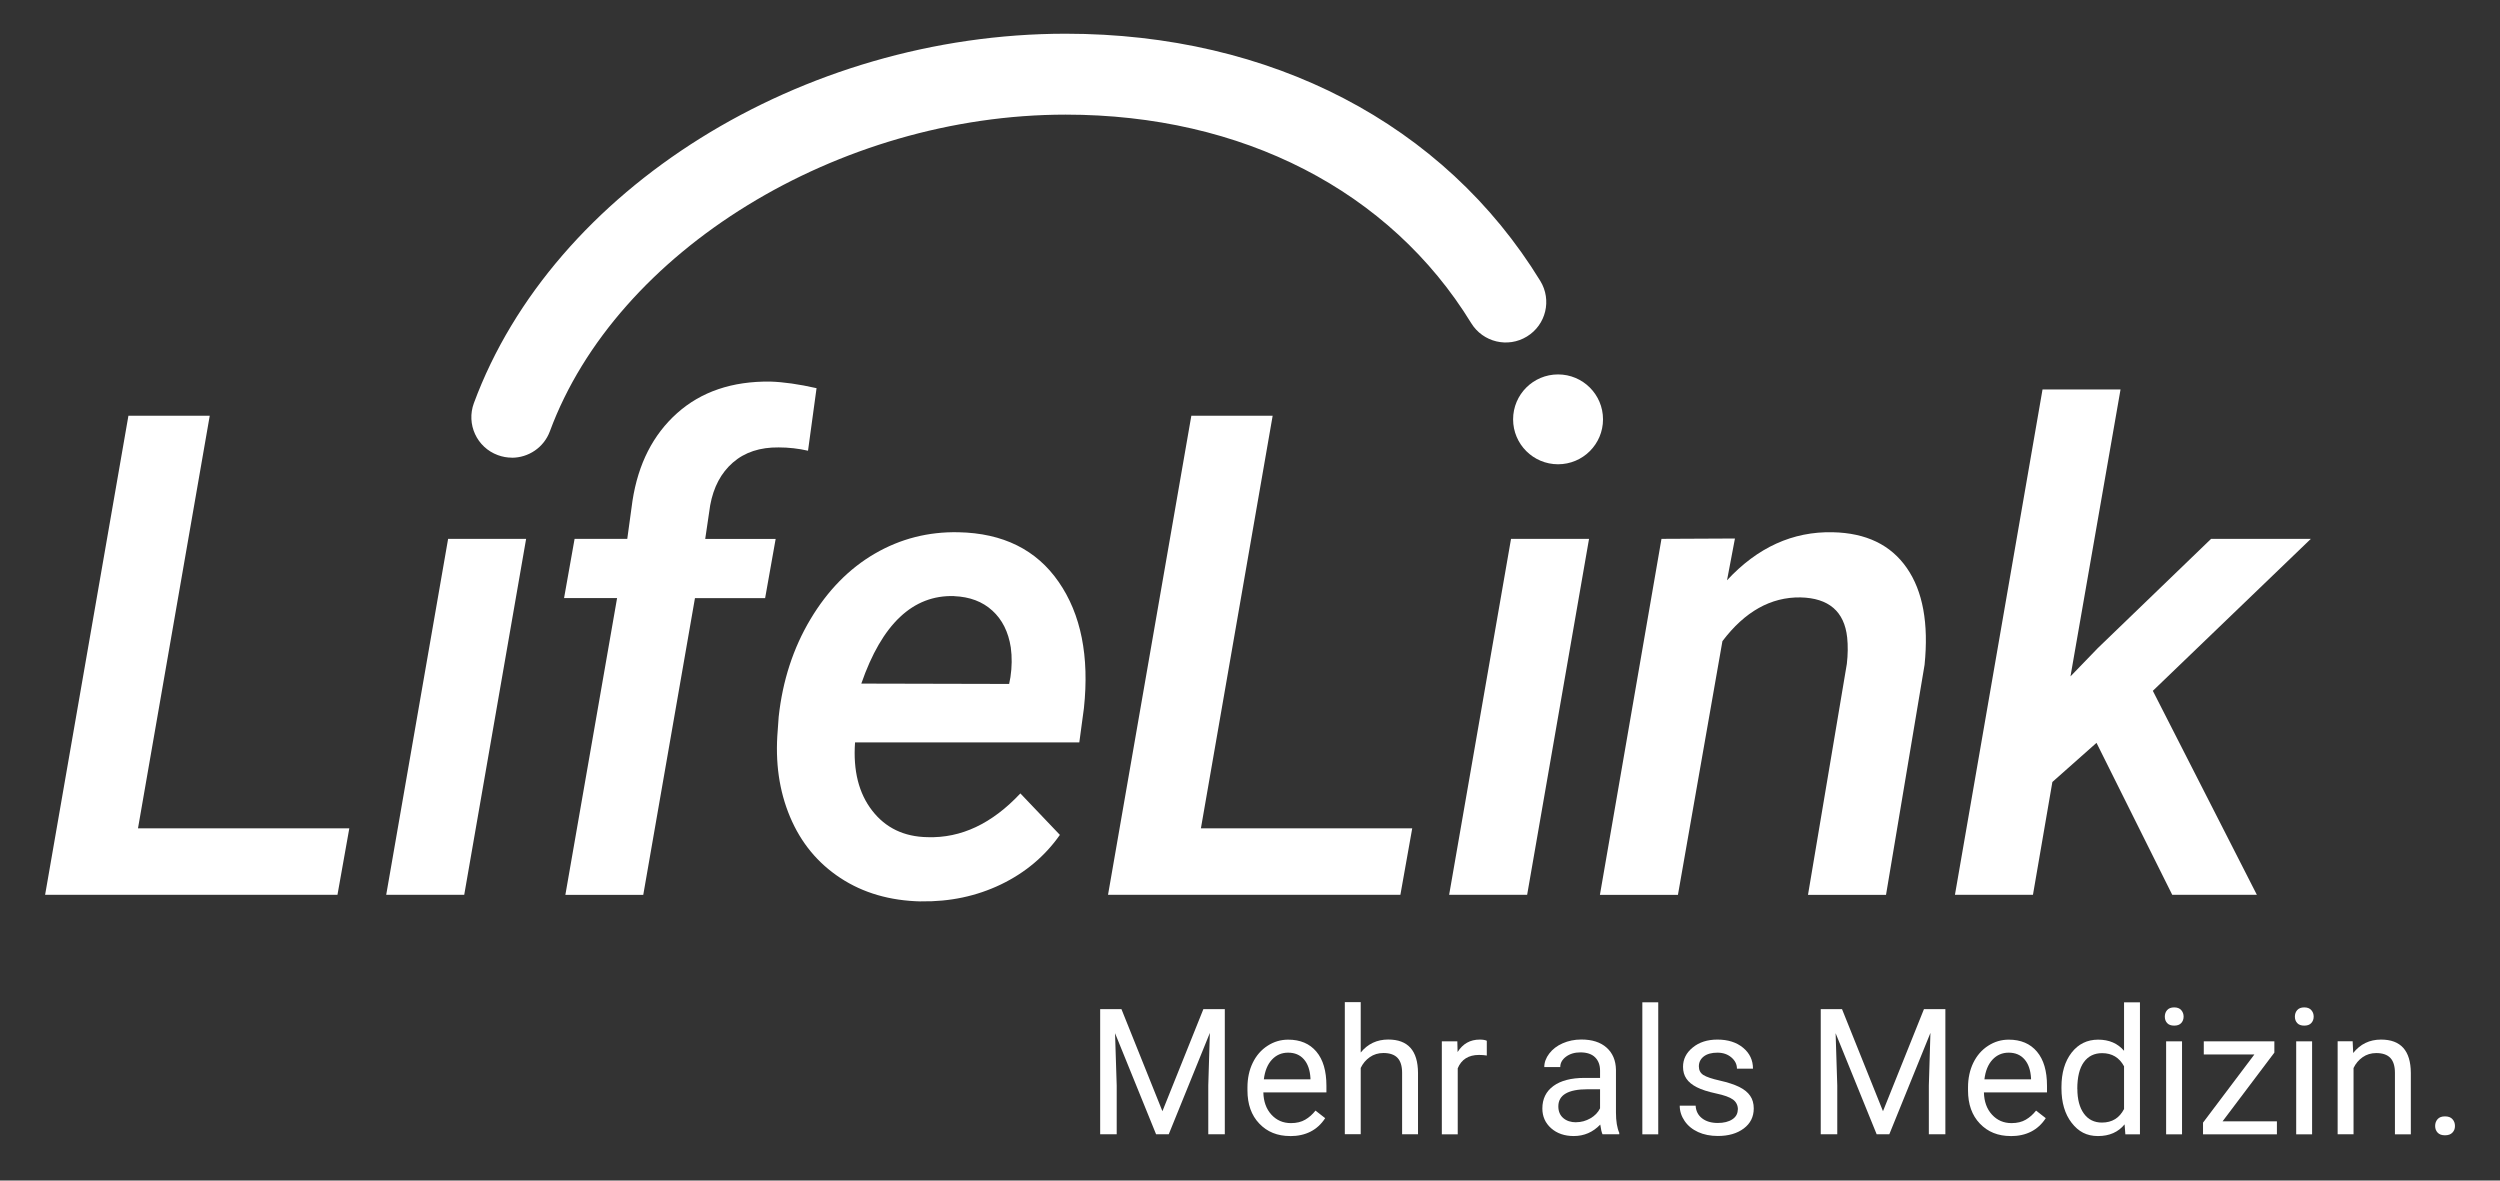
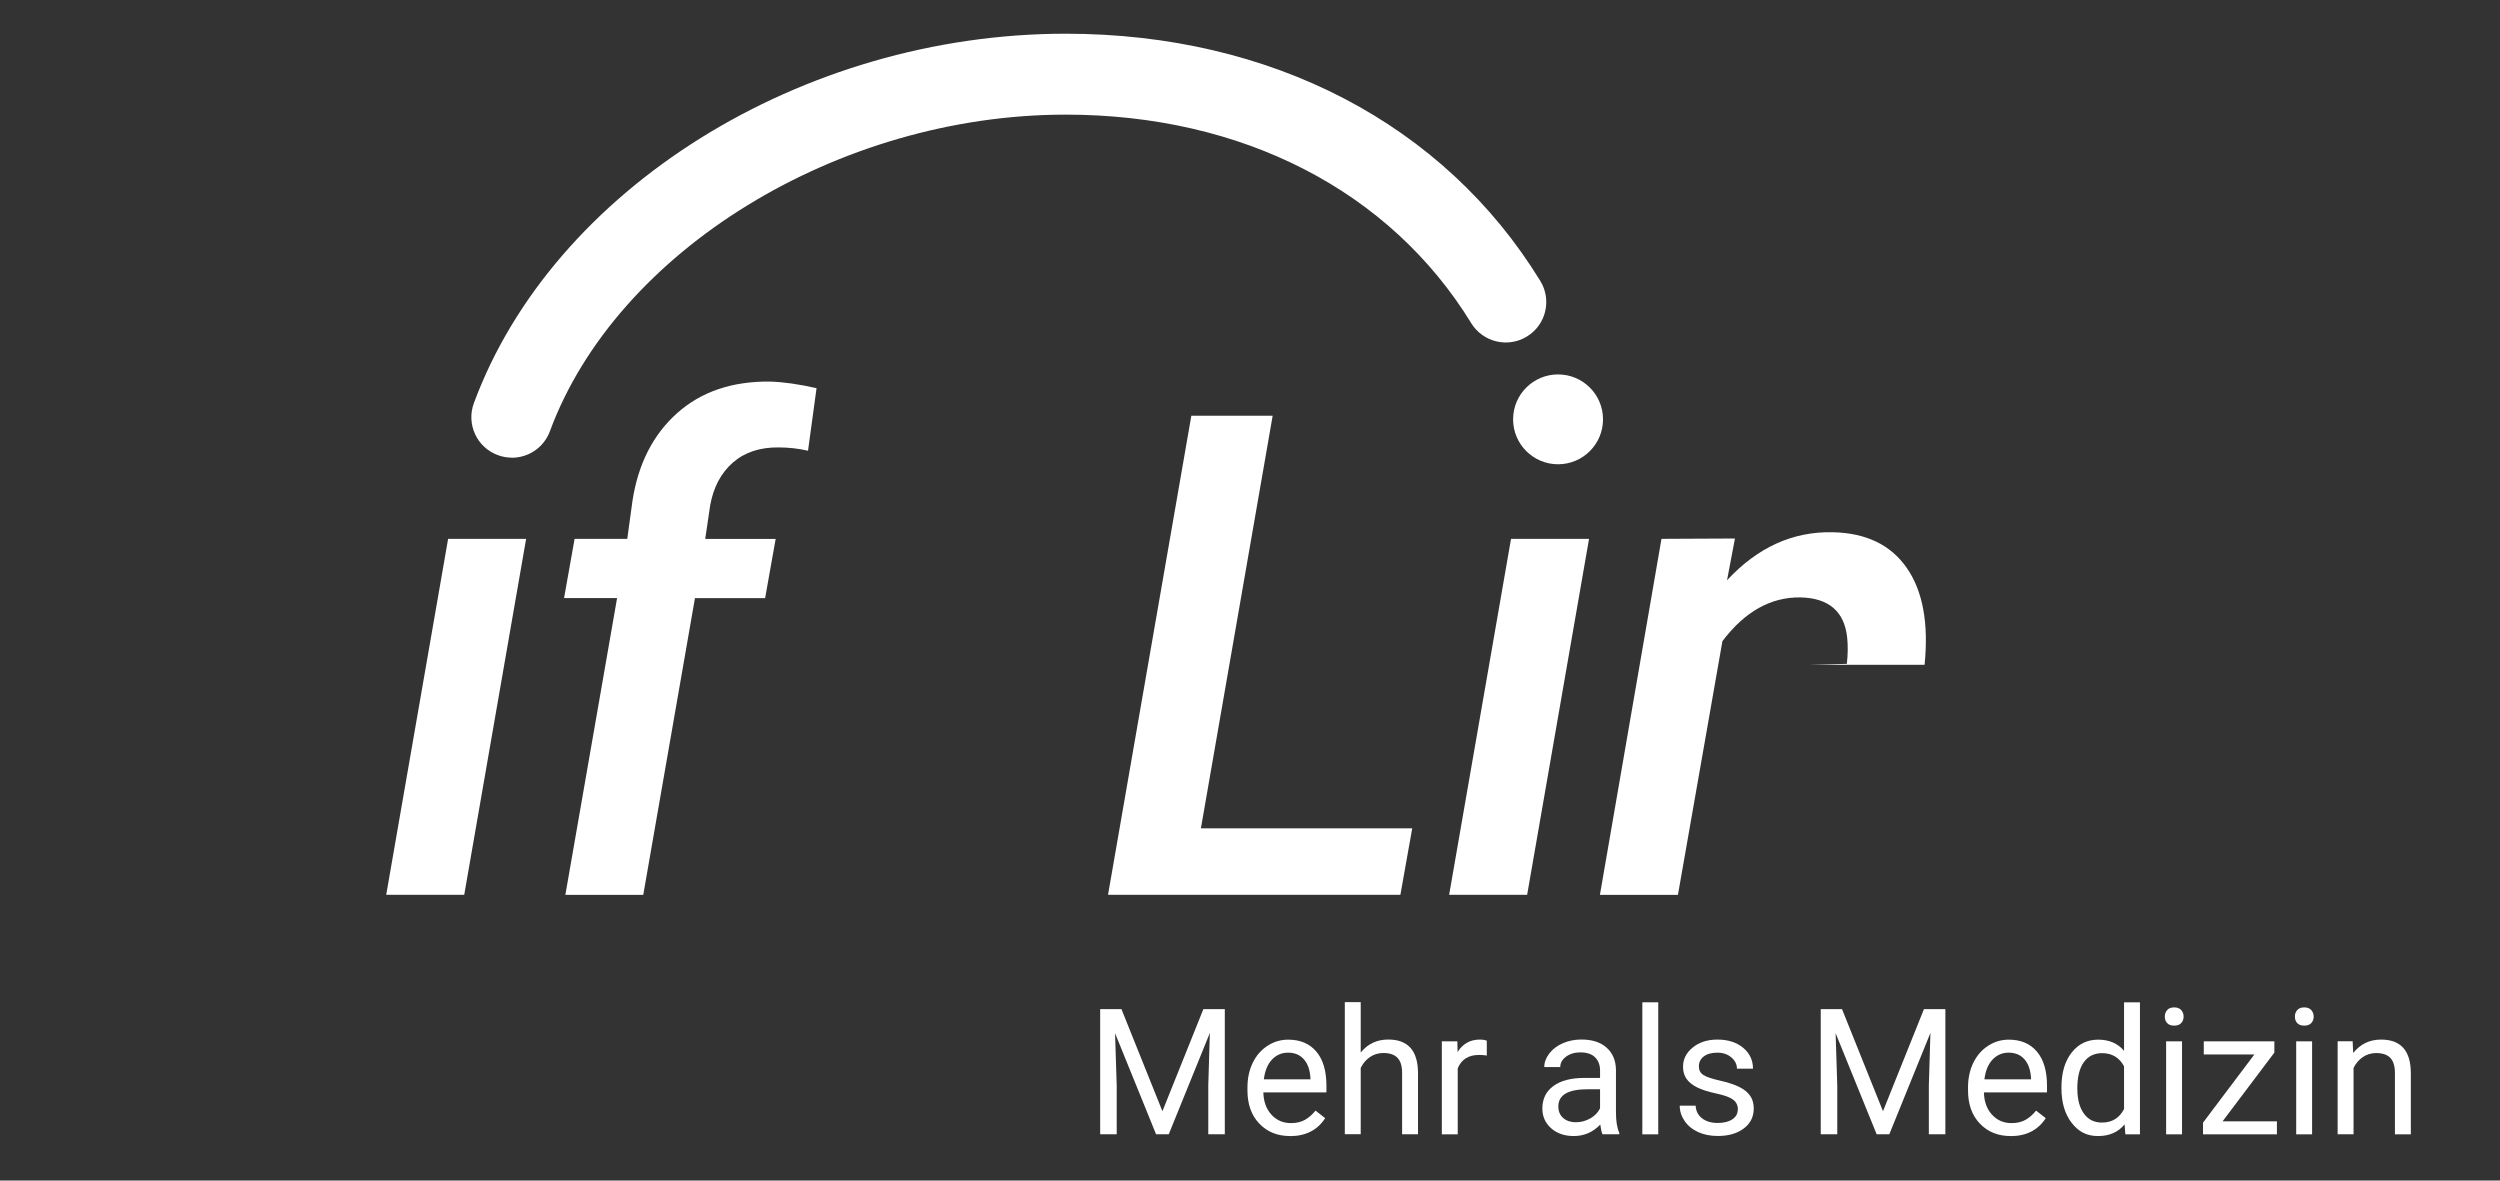
<svg xmlns="http://www.w3.org/2000/svg" width="216" height="102" viewBox="0 0 216 102" fill="none">
  <rect x="0" y="0" width="216" height="102" fill="#333333" stroke="none" />
  <path d="M96.893 87.188L100.433 96.009L103.972 87.188H105.823V98H104.395V93.792L104.532 89.244L100.98 98H99.885L96.34 89.268L96.483 93.792V98H95.055V87.188H96.899H96.893Z" fill="white" />
  <path d="M111.462 98.154C110.374 98.154 109.487 97.798 108.803 97.078C108.119 96.365 107.78 95.408 107.78 94.207V93.957C107.78 93.161 107.934 92.448 108.238 91.823C108.541 91.199 108.97 90.706 109.517 90.355C110.064 89.999 110.659 89.826 111.296 89.826C112.343 89.826 113.152 90.171 113.735 90.861C114.318 91.55 114.603 92.537 114.603 93.815V94.385H109.154C109.172 95.176 109.404 95.818 109.85 96.306C110.296 96.793 110.855 97.037 111.54 97.037C112.027 97.037 112.438 96.936 112.771 96.74C113.11 96.543 113.402 96.282 113.658 95.955L114.496 96.609C113.824 97.643 112.813 98.16 111.462 98.16V98.154ZM111.29 90.95C110.736 90.95 110.267 91.152 109.892 91.556C109.517 91.96 109.285 92.525 109.196 93.256H113.223V93.149C113.182 92.454 112.997 91.913 112.658 91.526C112.319 91.14 111.867 90.95 111.29 90.95Z" fill="white" />
  <path d="M117.566 90.938C118.173 90.189 118.97 89.815 119.946 89.815C121.647 89.815 122.504 90.772 122.516 92.692V98H121.142V92.68C121.142 92.103 121.005 91.669 120.743 91.396C120.481 91.123 120.077 90.98 119.529 90.98C119.083 90.98 118.691 91.099 118.351 91.337C118.012 91.574 117.751 91.883 117.566 92.27V97.994H116.192V86.587H117.566V90.932V90.938Z" fill="white" />
  <path d="M128.465 91.199C128.257 91.164 128.031 91.146 127.787 91.146C126.882 91.146 126.27 91.532 125.948 92.299V98.006H124.574V89.969H125.913L125.936 90.896C126.389 90.177 127.025 89.82 127.852 89.82C128.12 89.82 128.322 89.856 128.459 89.921V91.199H128.465Z" fill="white" />
  <path d="M138.459 98.006C138.382 97.845 138.317 97.566 138.263 97.162C137.626 97.828 136.859 98.154 135.973 98.154C135.181 98.154 134.527 97.929 134.021 97.483C133.516 97.037 133.26 96.466 133.26 95.777C133.26 94.939 133.581 94.291 134.218 93.827C134.854 93.363 135.752 93.131 136.907 93.131H138.245V92.501C138.245 92.02 138.102 91.639 137.817 91.354C137.531 91.069 137.103 90.926 136.544 90.926C136.05 90.926 135.639 91.051 135.306 91.295C134.973 91.544 134.807 91.841 134.807 92.192H133.426C133.426 91.794 133.569 91.402 133.855 91.027C134.14 90.653 134.527 90.355 135.015 90.141C135.503 89.927 136.038 89.814 136.627 89.814C137.555 89.814 138.281 90.046 138.804 90.51C139.328 90.974 139.602 91.61 139.619 92.424V96.121C139.619 96.859 139.715 97.447 139.905 97.881V98H138.465L138.459 98.006ZM136.181 96.96C136.615 96.96 137.02 96.847 137.406 96.627C137.793 96.407 138.073 96.115 138.245 95.759V94.112H137.168C135.485 94.112 134.64 94.606 134.64 95.592C134.64 96.02 134.783 96.359 135.068 96.603C135.354 96.847 135.723 96.966 136.175 96.966L136.181 96.96Z" fill="white" />
  <path d="M143.272 98.006H141.898V86.599H143.272V98.006Z" fill="white" />
  <path d="M150.155 95.872C150.155 95.503 150.013 95.212 149.733 95.004C149.453 94.796 148.965 94.623 148.269 94.475C147.573 94.326 147.02 94.148 146.61 93.94C146.199 93.732 145.896 93.482 145.705 93.197C145.509 92.911 145.414 92.567 145.414 92.174C145.414 91.514 145.693 90.956 146.253 90.504C146.812 90.046 147.52 89.82 148.388 89.82C149.299 89.82 150.042 90.058 150.607 90.528C151.173 90.997 151.458 91.598 151.458 92.335H150.072C150.072 91.96 149.911 91.633 149.59 91.36C149.269 91.087 148.87 90.95 148.382 90.95C147.895 90.95 147.49 91.057 147.205 91.277C146.925 91.497 146.782 91.782 146.782 92.133C146.782 92.466 146.913 92.715 147.175 92.882C147.437 93.048 147.912 93.209 148.597 93.363C149.281 93.518 149.84 93.702 150.268 93.91C150.697 94.124 151.012 94.38 151.214 94.677C151.422 94.974 151.524 95.343 151.524 95.771C151.524 96.49 151.238 97.067 150.661 97.501C150.084 97.934 149.34 98.148 148.424 98.148C147.782 98.148 147.21 98.035 146.717 97.81C146.223 97.584 145.83 97.263 145.551 96.853C145.271 96.442 145.128 96.002 145.128 95.527H146.503C146.526 95.985 146.711 96.353 147.056 96.621C147.401 96.888 147.853 97.025 148.418 97.025C148.936 97.025 149.358 96.918 149.673 96.71C149.989 96.502 150.143 96.216 150.143 95.866L150.155 95.872Z" fill="white" />
  <path d="M159.15 87.188L162.69 96.009L166.23 87.188H168.08V98H166.652V93.792L166.789 89.244L163.237 98H162.143L158.597 89.268L158.74 93.792V98H157.312V87.188H159.156H159.15Z" fill="white" />
  <path d="M173.72 98.154C172.631 98.154 171.745 97.798 171.06 97.078C170.376 96.365 170.037 95.408 170.037 94.207V93.957C170.037 93.161 170.192 92.448 170.495 91.823C170.799 91.199 171.227 90.706 171.774 90.355C172.322 89.999 172.917 89.826 173.553 89.826C174.6 89.826 175.409 90.171 175.992 90.861C176.575 91.55 176.861 92.537 176.861 93.815V94.385H171.411C171.429 95.176 171.661 95.818 172.108 96.306C172.554 96.793 173.113 97.037 173.797 97.037C174.285 97.037 174.695 96.936 175.029 96.74C175.368 96.543 175.659 96.282 175.915 95.955L176.754 96.609C176.082 97.643 175.07 98.16 173.72 98.16V98.154ZM173.547 90.95C172.994 90.95 172.524 91.152 172.149 91.556C171.774 91.96 171.542 92.525 171.453 93.256H175.481V93.149C175.439 92.454 175.255 91.913 174.915 91.526C174.576 91.14 174.124 90.95 173.547 90.95Z" fill="white" />
  <path d="M178.11 93.922C178.11 92.692 178.402 91.699 178.985 90.95C179.568 90.201 180.335 89.826 181.281 89.826C182.227 89.826 182.971 90.147 183.518 90.789V86.599H184.892V98.006H183.631L183.565 97.144C183.018 97.816 182.251 98.155 181.269 98.155C180.287 98.155 179.58 97.774 178.991 97.013C178.402 96.252 178.11 95.254 178.11 94.029V93.928V93.922ZM179.484 94.077C179.484 94.986 179.675 95.7 180.05 96.217C180.424 96.734 180.948 96.99 181.608 96.99C182.483 96.99 183.119 96.597 183.518 95.818V92.127C183.107 91.372 182.477 90.992 181.62 90.992C180.948 90.992 180.418 91.253 180.044 91.77C179.669 92.287 179.478 93.06 179.478 94.083L179.484 94.077Z" fill="white" />
  <path d="M187.04 87.836C187.04 87.616 187.105 87.425 187.242 87.271C187.379 87.116 187.581 87.039 187.849 87.039C188.116 87.039 188.319 87.116 188.456 87.271C188.592 87.425 188.664 87.61 188.664 87.836C188.664 88.061 188.592 88.246 188.456 88.394C188.319 88.543 188.116 88.614 187.849 88.614C187.581 88.614 187.379 88.543 187.242 88.394C187.105 88.246 187.04 88.061 187.04 87.836ZM188.527 98.007H187.153V89.97H188.527V98.007Z" fill="white" />
  <path d="M192.019 96.883H196.725V98.007H190.341V96.996L194.779 91.105H190.407V89.97H196.505V90.945L192.025 96.889L192.019 96.883Z" fill="white" />
  <path d="M198.278 87.836C198.278 87.616 198.343 87.425 198.48 87.271C198.617 87.116 198.819 87.039 199.087 87.039C199.354 87.039 199.557 87.116 199.693 87.271C199.83 87.425 199.902 87.61 199.902 87.836C199.902 88.061 199.83 88.246 199.693 88.394C199.557 88.543 199.354 88.614 199.087 88.614C198.819 88.614 198.617 88.543 198.48 88.394C198.343 88.246 198.278 88.061 198.278 87.836ZM199.765 98.007H198.391V89.97H199.765V98.007Z" fill="white" />
  <path d="M203.269 89.969L203.316 90.98C203.929 90.207 204.732 89.82 205.726 89.82C207.427 89.82 208.284 90.777 208.296 92.697V98.006H206.922V92.686C206.922 92.109 206.785 91.675 206.523 91.401C206.261 91.128 205.857 90.985 205.309 90.985C204.863 90.985 204.471 91.104 204.131 91.342C203.792 91.58 203.531 91.889 203.346 92.275V98H201.972V89.963H203.275L203.269 89.969Z" fill="white" />
-   <path d="M210.396 97.287C210.396 97.049 210.467 96.853 210.61 96.693C210.753 96.532 210.961 96.455 211.247 96.455C211.532 96.455 211.746 96.532 211.889 96.693C212.038 96.853 212.109 97.049 212.109 97.287C212.109 97.525 212.038 97.703 211.889 97.858C211.746 98.013 211.526 98.09 211.247 98.09C210.967 98.09 210.753 98.013 210.61 97.858C210.467 97.703 210.396 97.513 210.396 97.287Z" fill="white" />
-   <path d="M11.916 71.57H30.18L29.157 77.313H3.897L11.095 35.922H18.121L11.922 71.57H11.916Z" fill="white" />
  <path d="M40.109 77.313H33.368L38.717 46.557H45.457L40.109 77.313Z" fill="white" />
  <path d="M48.848 77.313L53.316 51.675H48.735L49.645 46.557H54.196L54.648 43.258C55.142 40.071 56.427 37.551 58.503 35.696C60.58 33.842 63.257 32.932 66.541 32.968C67.695 33.004 69.033 33.194 70.55 33.538L69.813 38.942C68.98 38.752 68.135 38.657 67.278 38.657C65.666 38.639 64.345 39.073 63.322 39.964C62.299 40.856 61.645 42.087 61.359 43.662L60.931 46.563H67.017L66.106 51.681H60.044L55.577 77.319H48.836L48.848 77.313Z" fill="white" />
-   <path d="M79.569 77.883C76.892 77.824 74.578 77.152 72.615 75.862C70.651 74.572 69.2 72.813 68.26 70.578C67.32 68.343 66.963 65.852 67.195 63.1L67.278 61.934C67.617 58.808 68.534 55.996 70.021 53.505C71.508 51.015 73.364 49.124 75.583 47.834C77.802 46.544 80.212 45.932 82.811 45.986C86.66 46.063 89.552 47.495 91.473 50.283C93.401 53.071 94.127 56.709 93.651 61.185L93.252 64.146H73.876C73.703 66.583 74.197 68.545 75.357 70.037C76.511 71.529 78.106 72.296 80.134 72.331C83.037 72.426 85.709 71.166 88.16 68.551L91.575 72.135C90.284 73.972 88.588 75.399 86.482 76.415C84.376 77.426 82.074 77.919 79.569 77.877V77.883ZM82.443 51.502C78.879 51.389 76.202 53.91 74.417 59.063L87.19 59.093L87.303 58.499C87.434 57.625 87.446 56.775 87.333 55.943C87.125 54.599 86.595 53.535 85.738 52.756C84.888 51.978 83.787 51.562 82.437 51.508L82.443 51.502Z" fill="white" />
  <path d="M103.752 71.57H122.016L120.993 77.313H95.733L102.931 35.922H109.957L103.758 71.57H103.752Z" fill="white" />
  <path d="M131.945 77.313H125.205L130.553 46.557H137.293L131.945 77.313Z" fill="white" />
-   <path d="M149.899 46.527L149.215 50.136C151.851 47.294 154.897 45.909 158.347 45.986C161.233 46.046 163.362 47.074 164.748 49.072C166.135 51.069 166.646 53.863 166.283 57.441L162.952 77.314H156.211L159.567 57.358C159.662 56.544 159.668 55.783 159.596 55.081C159.353 52.828 158.002 51.669 155.557 51.616C152.999 51.58 150.75 52.84 148.817 55.397L144.974 77.314H138.233L143.552 46.557L149.894 46.527H149.899Z" fill="white" />
-   <path d="M181.138 64.182L177.325 67.564L175.647 77.313H168.907L176.474 33.651H183.214L178.889 58.44L181.251 55.996L191.038 46.557H199.658L186.005 59.688L194.994 77.313H187.682L181.138 64.182Z" fill="white" />
+   <path d="M149.899 46.527L149.215 50.136C151.851 47.294 154.897 45.909 158.347 45.986C161.233 46.046 163.362 47.074 164.748 49.072C166.135 51.069 166.646 53.863 166.283 57.441H156.211L159.567 57.358C159.662 56.544 159.668 55.783 159.596 55.081C159.353 52.828 158.002 51.669 155.557 51.616C152.999 51.58 150.75 52.84 148.817 55.397L144.974 77.314H138.233L143.552 46.557L149.894 46.527H149.899Z" fill="white" />
  <path d="M44.225 39.542C43.821 39.542 43.416 39.471 43.012 39.322C41.197 38.657 40.275 36.648 40.942 34.834C47.777 16.335 69.277 2.913 92.074 2.913C109.814 2.913 124.759 10.694 133.081 24.271C134.093 25.918 133.575 28.07 131.927 29.074C130.279 30.085 128.126 29.568 127.114 27.921C120.094 16.472 107.322 9.904 92.074 9.904C72.43 9.904 53.268 21.668 47.509 37.266C46.986 38.675 45.647 39.548 44.225 39.548V39.542Z" fill="white" />
  <path d="M134.616 40.113C136.762 40.113 138.501 38.375 138.501 36.231C138.501 34.087 136.762 32.35 134.616 32.35C132.471 32.35 130.732 34.087 130.732 36.231C130.732 38.375 132.471 40.113 134.616 40.113Z" fill="white" />
</svg>